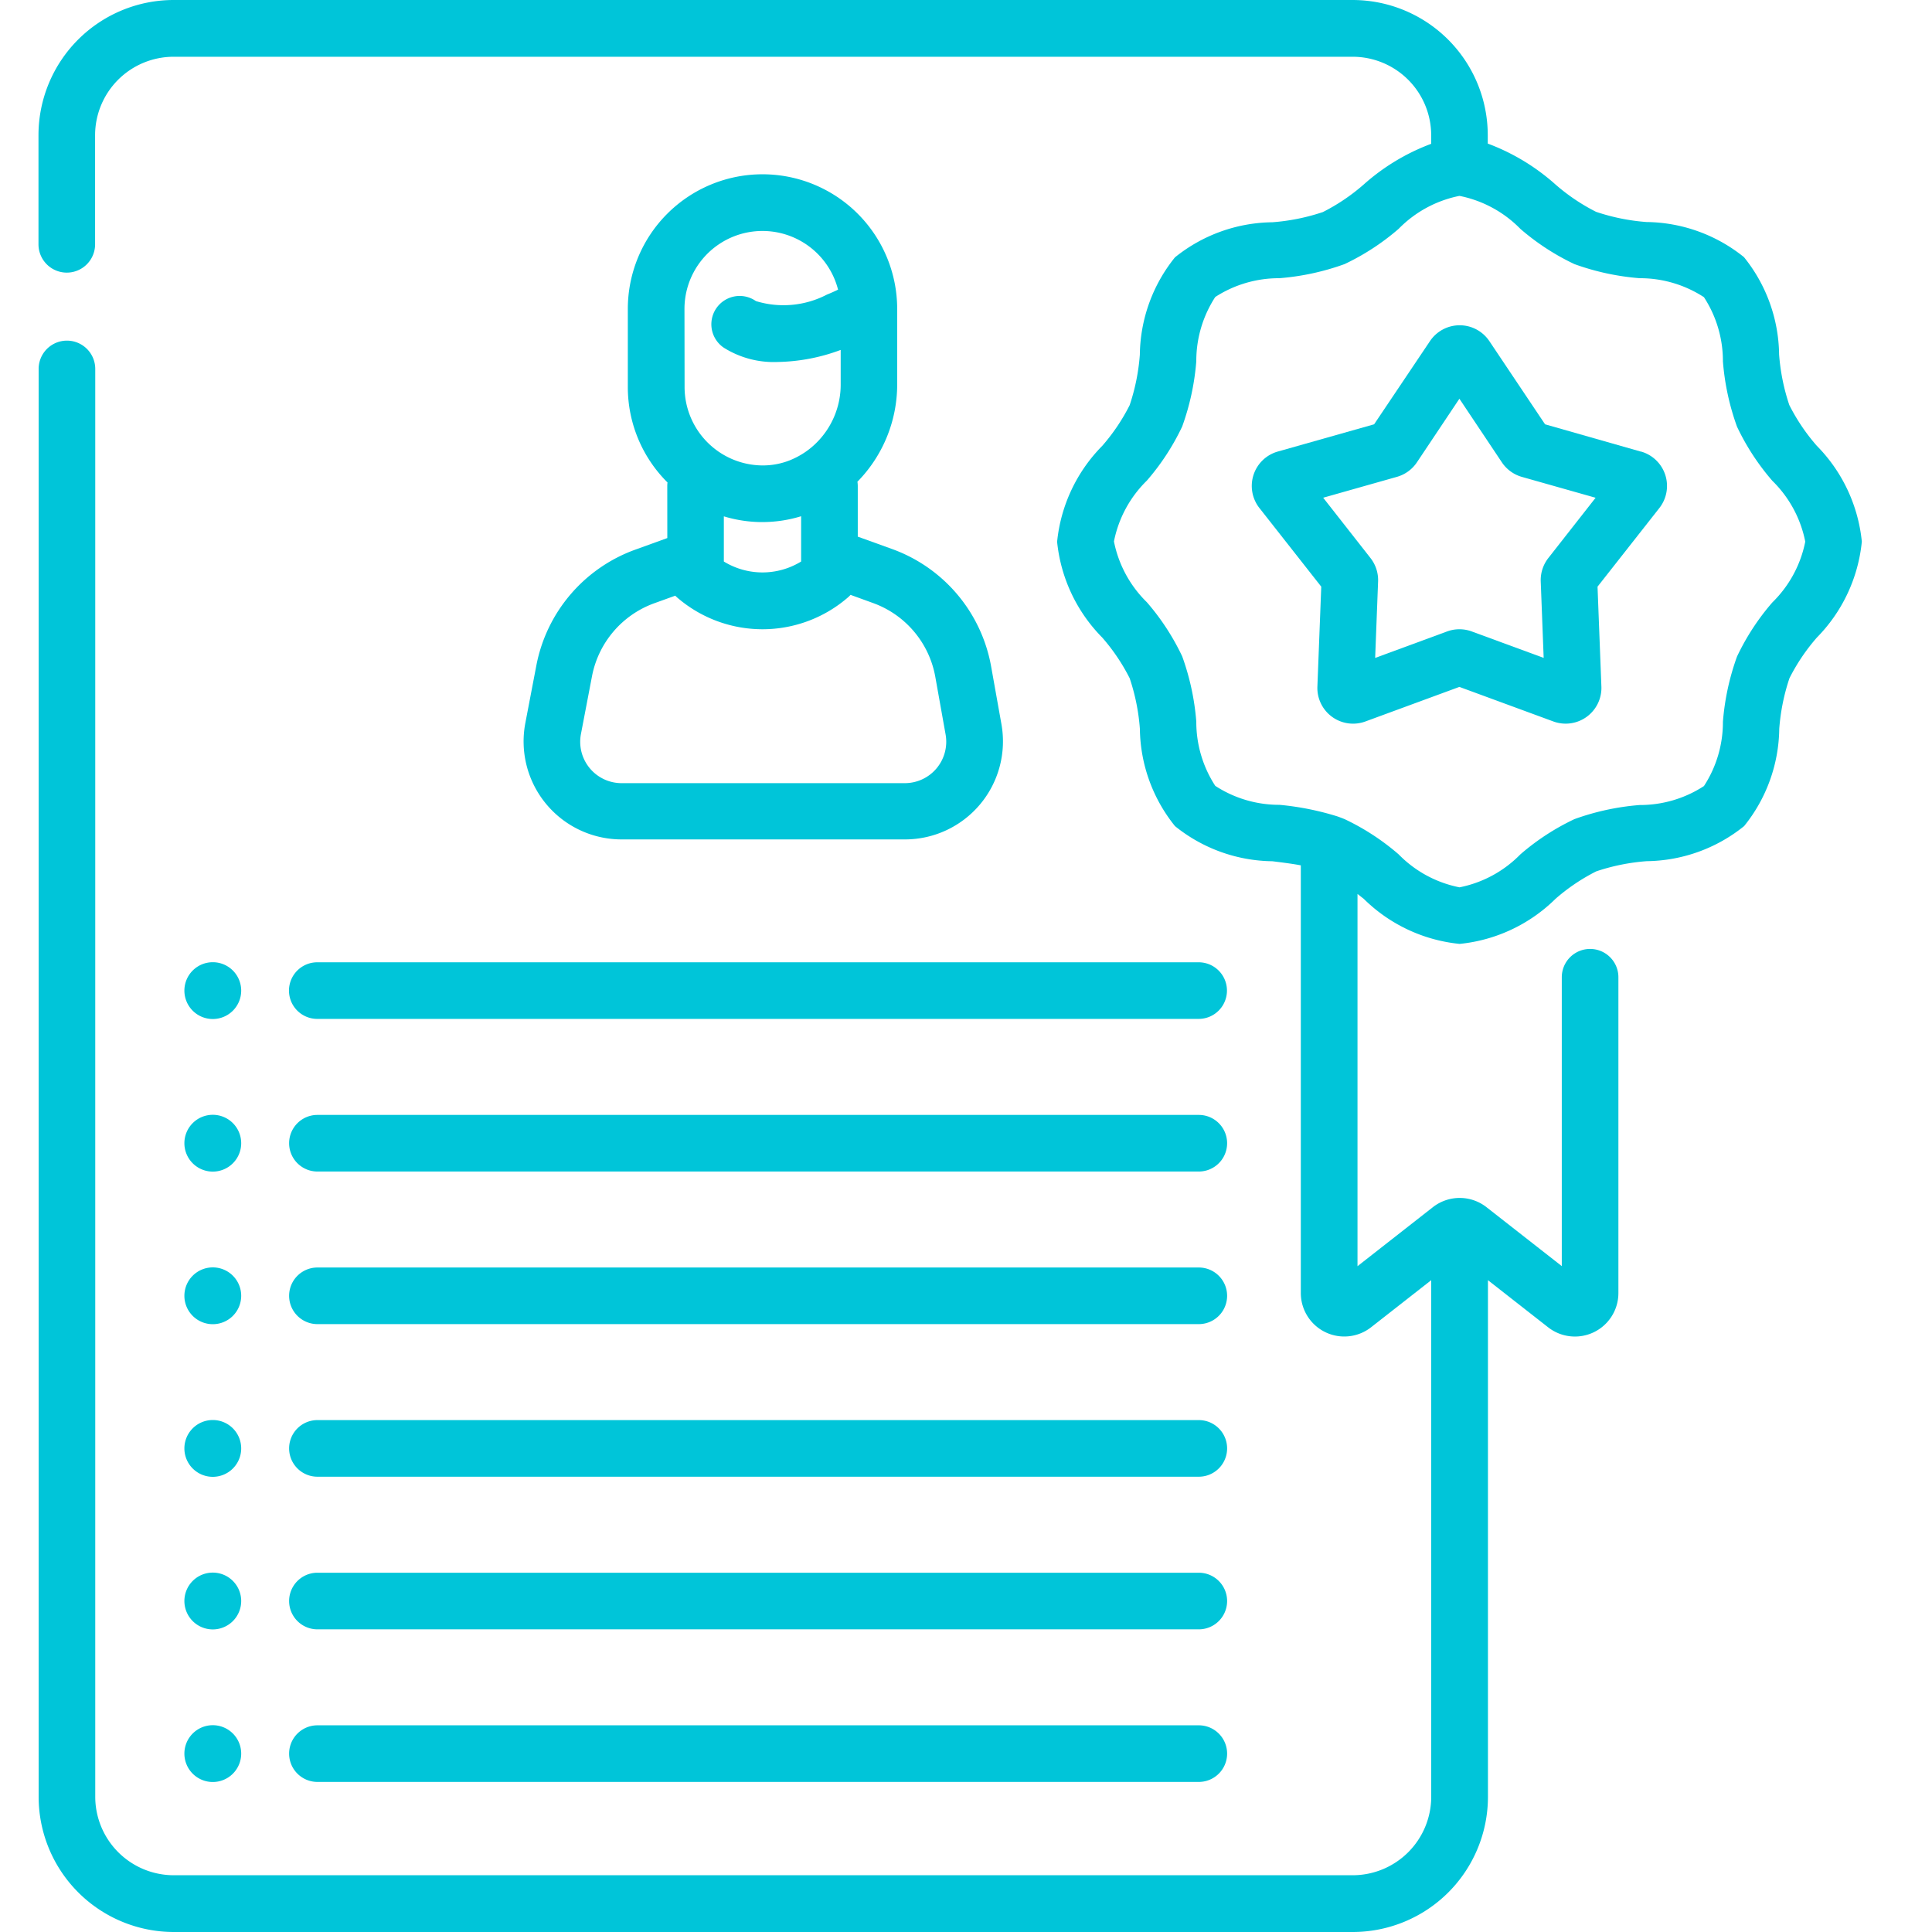
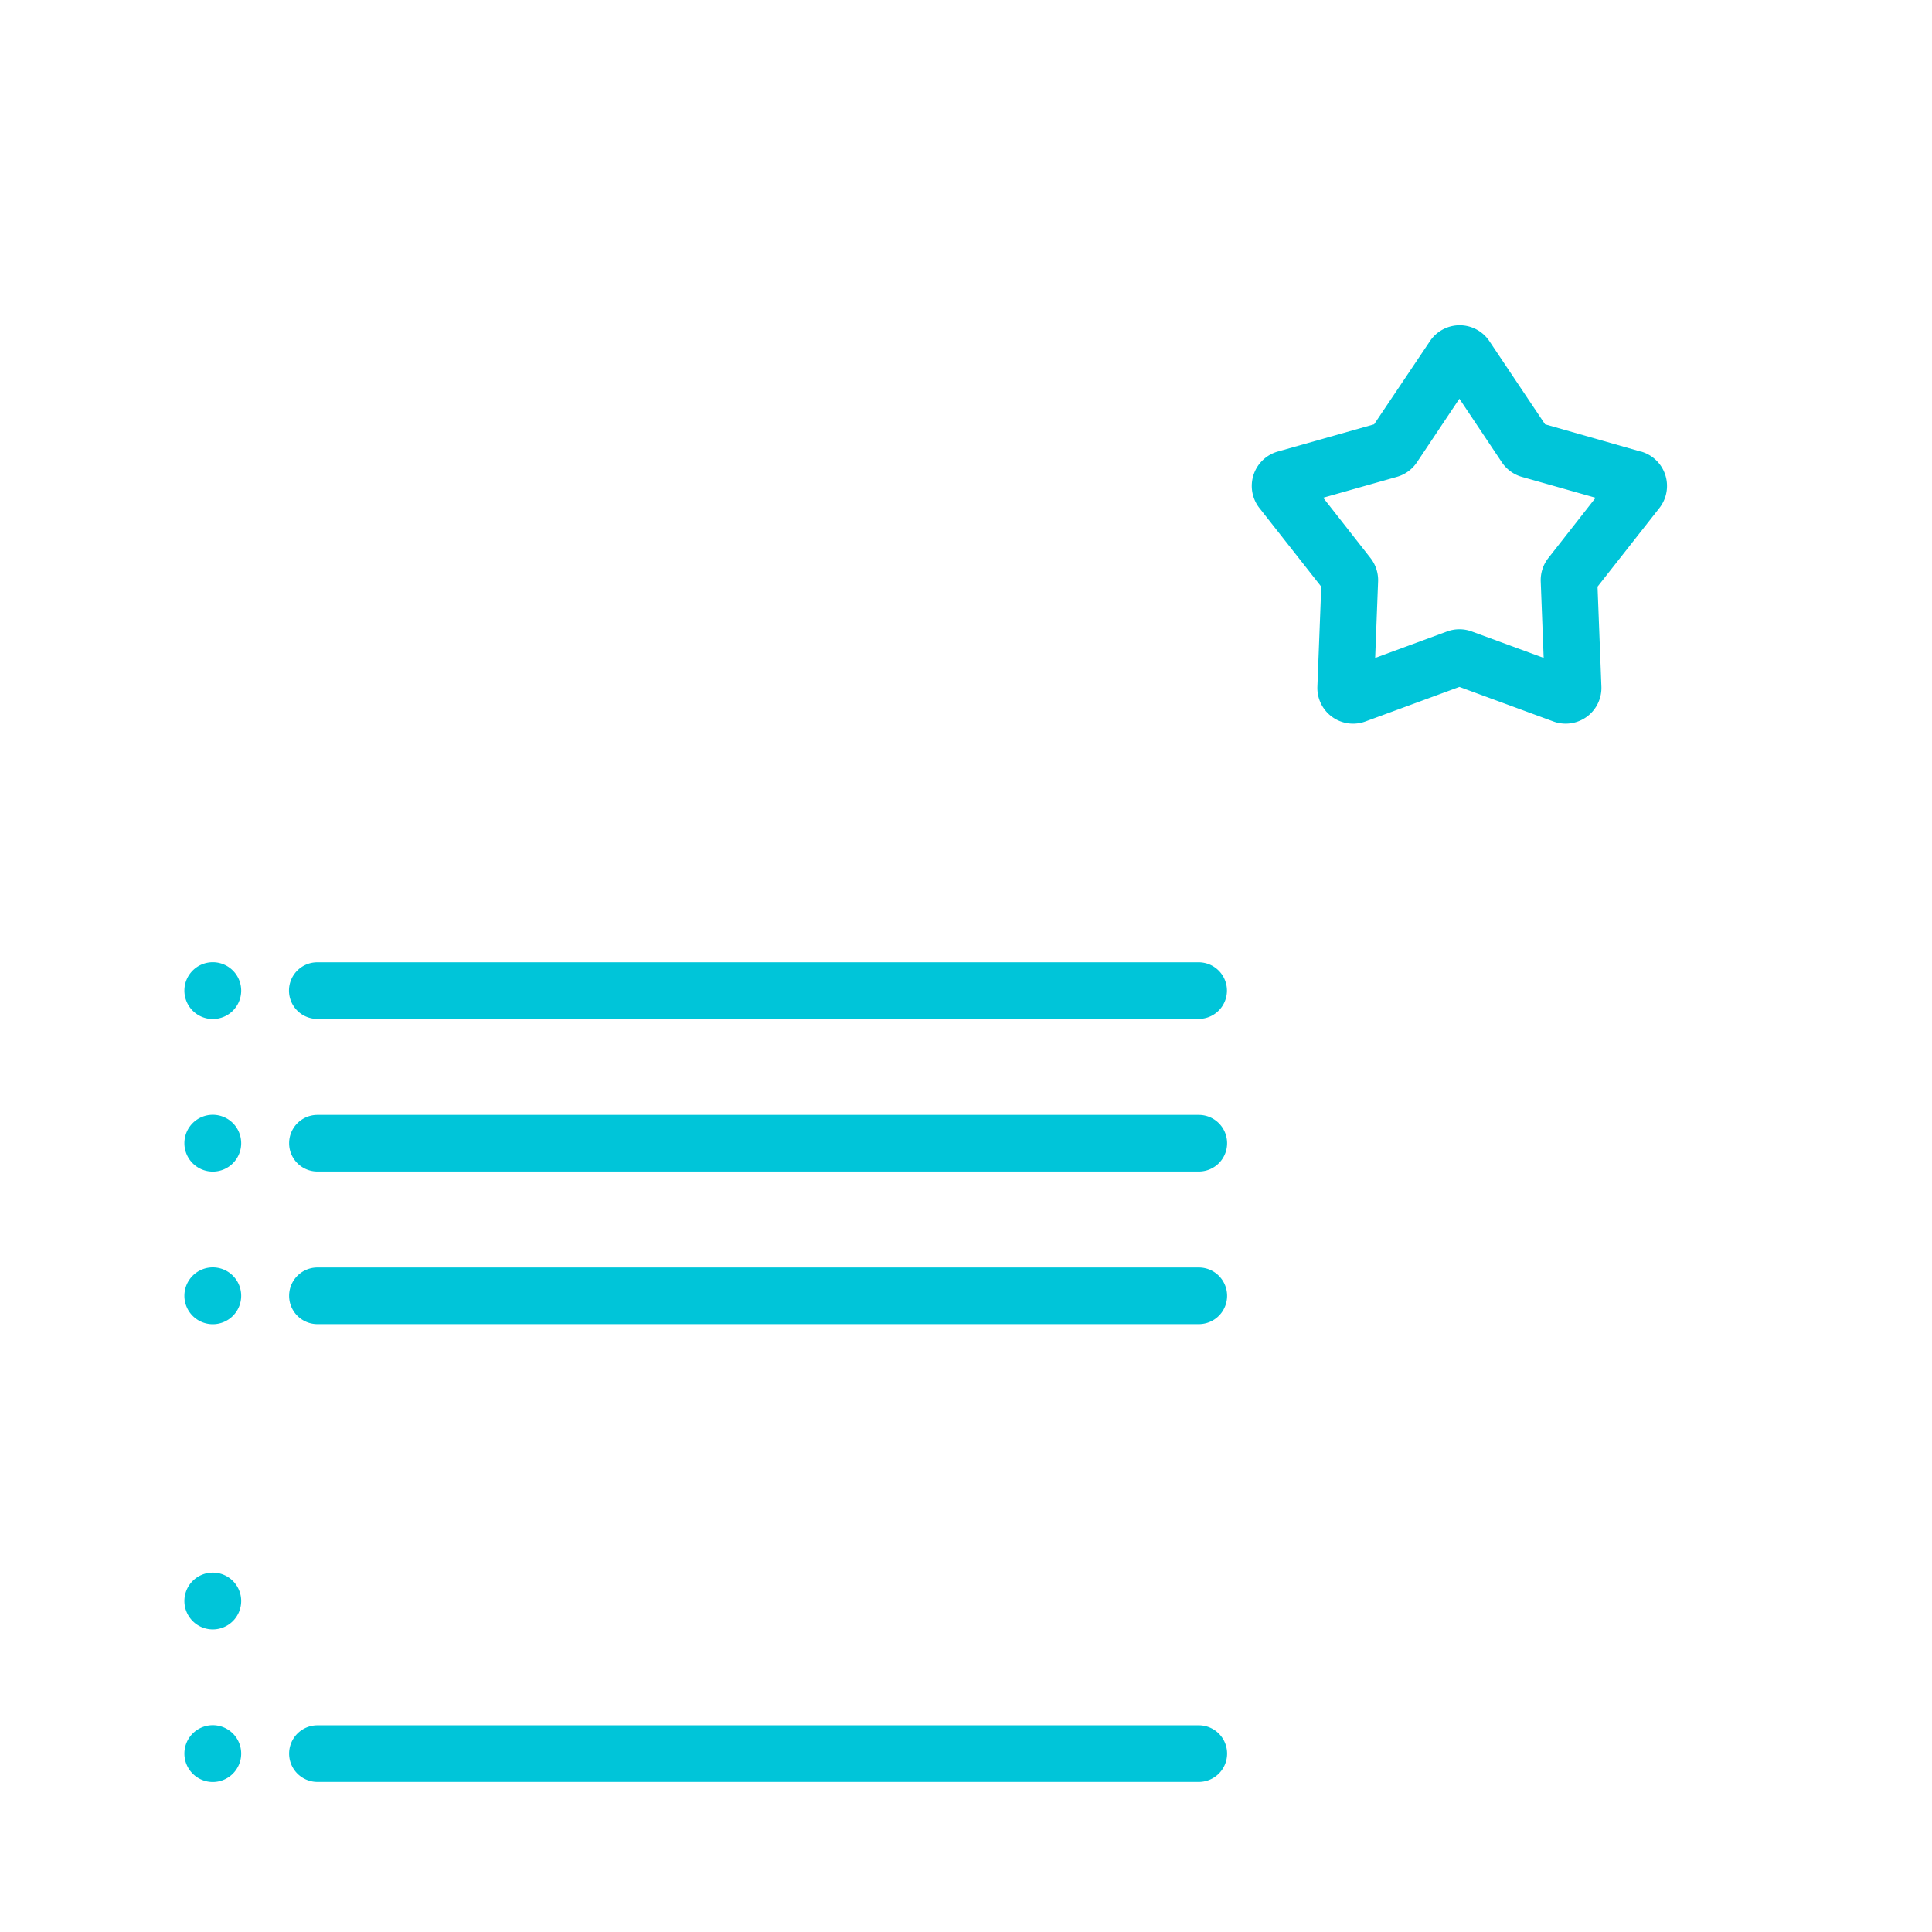
<svg xmlns="http://www.w3.org/2000/svg" width="50" height="50" viewBox="0 0 50 50">
  <g id="Rich_Experience" data-name="Rich Experience" transform="translate(-93 -161)">
    <rect id="Rectangle_26" data-name="Rectangle 26" width="50" height="50" transform="translate(93 161)" fill="#c8c8c8" opacity="0" />
    <g id="experience" transform="translate(79.584 161)">
-       <path id="Path_6274" data-name="Path 6274" d="M146.653,55.607l-.846.306a3.983,3.983,0,0,0-2.541,2.98l-.287,1.5a2.536,2.536,0,0,0,2.491,3.013h7.33a2.537,2.537,0,0,0,2.5-2.983l-.268-1.5a3.975,3.975,0,0,0-2.55-3.028l-.9-.325V54.258a.728.728,0,0,0-.009-.109,3.594,3.594,0,0,0,1.029-2.5V49.678a3.485,3.485,0,0,0-6.971,0v2.03a3.476,3.476,0,0,0,1.027,2.46.726.726,0,0,0-.006.09Zm6.934,3.583.268,1.5a1.072,1.072,0,0,1-1.055,1.26h-7.33a1.071,1.071,0,0,1-1.052-1.273l.287-1.5a2.511,2.511,0,0,1,1.6-1.879l.554-.2c.014.014.028.029.043.042a3.379,3.379,0,0,0,4.429,0,.721.721,0,0,0,.064-.063l.584.212A2.5,2.5,0,0,1,153.587,59.19Zm-6.49-9.512a2.019,2.019,0,0,1,3.975-.5c-.094.046-.191.089-.29.129a2.435,2.435,0,0,1-1.836.167.732.732,0,1,0-.841,1.2,2.425,2.425,0,0,0,1.4.376,4.874,4.874,0,0,0,1.635-.312v.911a2.121,2.121,0,0,1-.635,1.5,2.047,2.047,0,0,1-.631.424l-.047.02a1.89,1.89,0,0,1-.746.134,2.03,2.03,0,0,1-1.981-2.02Zm1.952,5.515h.067a3.4,3.4,0,0,0,1-.151v1.172a1.912,1.912,0,0,1-2,0V55.045A3.438,3.438,0,0,0,149.05,55.193Z" transform="translate(-115.967 -41.682)" fill="#00c5d9" />
      <path id="Path_6275" data-name="Path 6275" d="M81.5,337.369h22.81a.732.732,0,1,0,0-1.465H81.5a.732.732,0,0,0,0,1.465Z" transform="translate(-59.869 -303.101)" fill="#00c5d9" />
-       <path id="Path_6276" data-name="Path 6276" d="M81.5,377.81h22.81a.732.732,0,0,0,0-1.465H81.5a.732.732,0,0,0,0,1.465Z" transform="translate(-59.869 -339.593)" fill="#00c5d9" />
-       <path id="Path_6277" data-name="Path 6277" d="M81.5,418.249h22.81a.732.732,0,1,0,0-1.465H81.5a.732.732,0,0,0,0,1.465Z" transform="translate(-59.869 -376.082)" fill="#00c5d9" />
      <path id="Path_6278" data-name="Path 6278" d="M81.5,458.69h22.81a.732.732,0,0,0,0-1.465H81.5a.732.732,0,0,0,0,1.465Z" transform="translate(-59.869 -412.574)" fill="#00c5d9" />
      <path id="Path_6279" data-name="Path 6279" d="M80.764,255.756a.732.732,0,0,0,.732.732h22.81a.732.732,0,0,0,0-1.465H81.5A.732.732,0,0,0,80.764,255.756Z" transform="translate(-59.869 -230.119)" fill="#00c5d9" />
      <path id="Path_6280" data-name="Path 6280" d="M81.5,296.929h22.81a.732.732,0,0,0,0-1.465H81.5a.732.732,0,0,0,0,1.465Z" transform="translate(-59.869 -266.61)" fill="#00c5d9" />
      <path id="Path_6281" data-name="Path 6281" d="M53.776,337.346a.735.735,0,1,0-.735-.735A.735.735,0,0,0,53.776,337.346Z" transform="translate(-34.853 -303.076)" fill="#00c5d9" />
      <path id="Path_6282" data-name="Path 6282" d="M53.776,256.466a.735.735,0,1,0-.735-.735A.735.735,0,0,0,53.776,256.466Z" transform="translate(-34.853 -230.094)" fill="#00c5d9" />
      <path id="Path_6283" data-name="Path 6283" d="M53.776,296.906a.735.735,0,1,0-.735-.735A.735.735,0,0,0,53.776,296.906Z" transform="translate(-34.853 -266.585)" fill="#00c5d9" />
-       <path id="Path_6284" data-name="Path 6284" d="M53.776,377.786a.735.735,0,1,0-.735-.735A.735.735,0,0,0,53.776,377.786Z" transform="translate(-34.853 -339.566)" fill="#00c5d9" />
      <path id="Path_6285" data-name="Path 6285" d="M53.776,418.227a.735.735,0,1,0-.735-.735A.735.735,0,0,0,53.776,418.227Z" transform="translate(-34.853 -376.058)" fill="#00c5d9" />
      <path id="Path_6286" data-name="Path 6286" d="M53.776,458.667a.735.735,0,1,0-.735-.735A.735.735,0,0,0,53.776,458.667Z" transform="translate(-34.853 -412.549)" fill="#00c5d9" />
-       <path id="Path_6287" data-name="Path 6287" d="M60.433,11.535a5.064,5.064,0,0,1-.71-1.053,5.338,5.338,0,0,1-.264-1.308,4.085,4.085,0,0,0-.909-2.519,4.086,4.086,0,0,0-2.52-.909,5.34,5.34,0,0,1-1.308-.264,5.059,5.059,0,0,1-1.053-.71,5.517,5.517,0,0,0-1.75-1.056V3.5a3.5,3.5,0,0,0-3.5-3.5H17.912a3.5,3.5,0,0,0-3.5,3.5V6.323a.732.732,0,0,0,1.465,0V3.5a2.033,2.033,0,0,1,2.031-2.031H48.424A2.033,2.033,0,0,1,50.455,3.5v.222a5.519,5.519,0,0,0-1.75,1.056,5.065,5.065,0,0,1-1.053.71,5.349,5.349,0,0,1-1.308.264,4.086,4.086,0,0,0-2.52.908,4.085,4.085,0,0,0-.909,2.519,5.339,5.339,0,0,1-.264,1.308,5.06,5.06,0,0,1-.71,1.053,4.11,4.11,0,0,0-1.167,2.482A4.11,4.11,0,0,0,41.942,16.5a5.064,5.064,0,0,1,.71,1.053,5.338,5.338,0,0,1,.264,1.308,4.085,4.085,0,0,0,.909,2.519,4.085,4.085,0,0,0,2.52.909c.257.032.506.063.736.106V33.465a1.125,1.125,0,0,0,1.818.885l1.557-1.219V46.5a2.033,2.033,0,0,1-2.031,2.031H17.912A2.033,2.033,0,0,1,15.881,46.5V9.548a.732.732,0,0,0-1.465,0V46.5a3.5,3.5,0,0,0,3.5,3.5H48.424a3.5,3.5,0,0,0,3.5-3.5V33.131l1.557,1.219a1.125,1.125,0,0,0,1.819-.885V25.291a.732.732,0,1,0-1.465,0v7.476l-1.947-1.524a1.126,1.126,0,0,0-1.391,0l-1.949,1.526V23.135l.161.126a4.11,4.11,0,0,0,2.482,1.167,4.111,4.111,0,0,0,2.482-1.167,5.066,5.066,0,0,1,1.053-.71,5.349,5.349,0,0,1,1.308-.264,4.086,4.086,0,0,0,2.52-.908,4.086,4.086,0,0,0,.909-2.519,5.344,5.344,0,0,1,.264-1.308,5.06,5.06,0,0,1,.71-1.053A4.11,4.11,0,0,0,61.6,14.017a4.11,4.11,0,0,0-1.167-2.482Zm-1.149,4.056a6.136,6.136,0,0,0-.914,1.4,6.441,6.441,0,0,0-.365,1.689,3.03,3.03,0,0,1-.491,1.663,3.031,3.031,0,0,1-1.663.491,6.444,6.444,0,0,0-1.689.365,6.136,6.136,0,0,0-1.4.913,3.022,3.022,0,0,1-1.574.852,3.021,3.021,0,0,1-1.574-.852,6.139,6.139,0,0,0-1.4-.913c-.035-.015-.158-.061-.184-.07a7.286,7.286,0,0,0-1.5-.3,3.031,3.031,0,0,1-1.663-.491,3.03,3.03,0,0,1-.491-1.663,6.443,6.443,0,0,0-.365-1.689,6.139,6.139,0,0,0-.914-1.4,3.021,3.021,0,0,1-.852-1.574,3.021,3.021,0,0,1,.852-1.574,6.136,6.136,0,0,0,.914-1.4,6.437,6.437,0,0,0,.365-1.689,3.03,3.03,0,0,1,.491-1.663A3.031,3.031,0,0,1,46.524,7.2a6.444,6.444,0,0,0,1.689-.365,6.136,6.136,0,0,0,1.4-.913,3.03,3.03,0,0,1,1.571-.852h.006a3.03,3.03,0,0,1,1.572.852,6.139,6.139,0,0,0,1.4.913,6.439,6.439,0,0,0,1.689.365,3.03,3.03,0,0,1,1.663.491,3.03,3.03,0,0,1,.491,1.663,6.442,6.442,0,0,0,.365,1.689,6.139,6.139,0,0,0,.914,1.4,3.022,3.022,0,0,1,.852,1.574,3.02,3.02,0,0,1-.852,1.574Z" fill="#00c5d9" />
      <path id="Path_6288" data-name="Path 6288" d="M345.988,89.509,343.5,88.8l-1.441-2.152a.925.925,0,0,0-1.538,0L339.076,88.8l-2.493.705a.925.925,0,0,0-.475,1.462l1.6,2.035-.1,2.588a.924.924,0,0,0,1.244.9l2.431-.894,2.431.894a.925.925,0,0,0,1.244-.9l-.1-2.588,1.6-2.035a.925.925,0,0,0-.475-1.462Zm-2.4,2.748a.927.927,0,0,0-.2.607l.076,1.981-1.861-.684a.926.926,0,0,0-.639,0l-1.861.685.076-1.982a.928.928,0,0,0-.2-.607L337.758,90.7l1.908-.54a.926.926,0,0,0,.517-.375l1.1-1.647,1.1,1.647a.928.928,0,0,0,.517.376l1.908.54Z" transform="translate(-290.098 -77.819)" fill="#00c5d9" />
    </g>
  </g>
</svg>